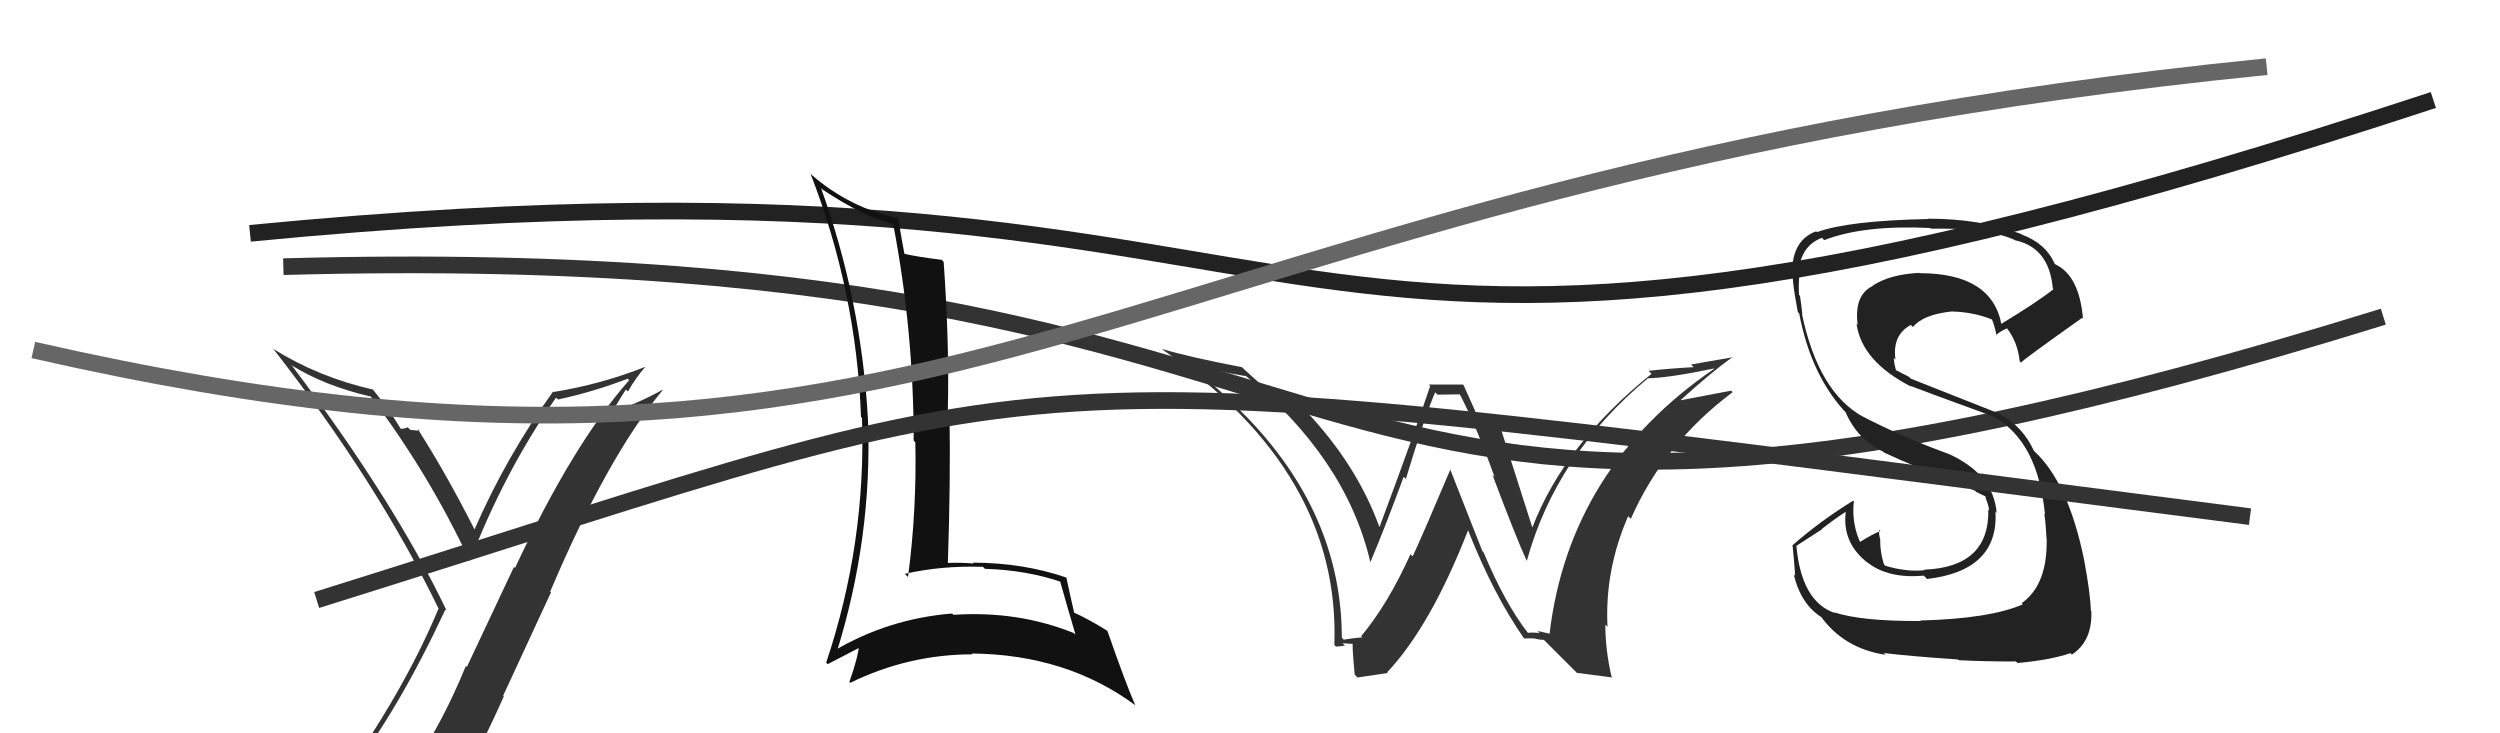
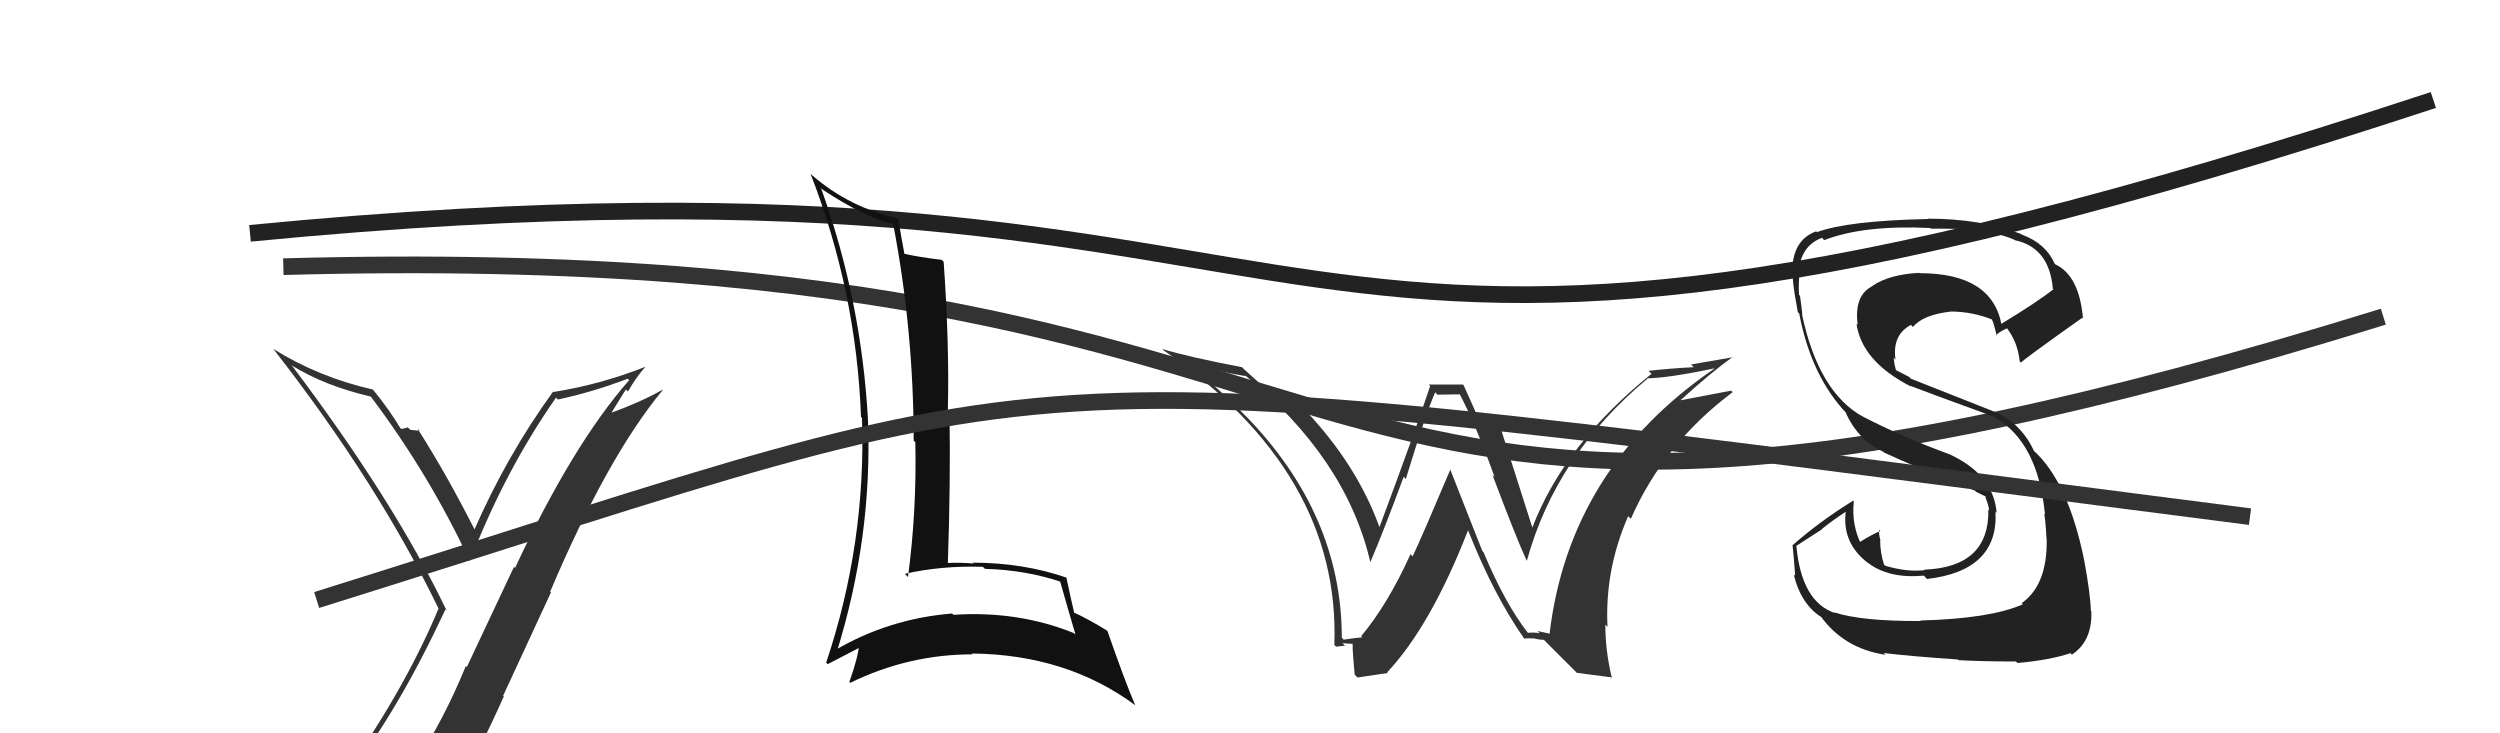
<svg xmlns="http://www.w3.org/2000/svg" width="150" height="44" viewBox="0,0,150,44">
  <path d="M15 14 C87 7,70 31,146 6" stroke="#222" fill="none" />
  <path d="M17 16 C90 14,72 41,143 19" stroke="#333" fill="none" />
  <path fill="#111" d="M49.41 11.43L49.24 11.26L49.36 11.38Q51.84 13.02 53.59 13.44L53.54 13.39L53.59 13.44Q54.82 19.85 54.82 26.44L54.85 26.46L54.92 26.54Q55.01 30.62 54.48 34.62L54.43 34.57L54.29 34.43Q56.49 33.93 58.97 34.01L59.12 34.15L59.10 34.13Q61.56 34.20 63.69 34.92L63.64 34.87L63.59 34.82Q64.07 36.52 64.53 38.08L64.49 38.04L64.42 37.98Q61.06 36.63 57.21 36.89L57.14 36.82L57.13 36.81Q53.32 37.12 50.09 39.02L50.11 39.05L50.20 39.14Q52.35 32.22 52.08 25.22L52.06 25.20L52.08 25.21Q51.69 18.02 49.26 11.28ZM49.63 39.82L49.59 39.78L49.66 39.85Q50.37 39.49 51.74 38.77L51.61 38.64L51.56 38.60Q51.49 39.44 50.96 40.92L50.99 40.95L51.01 40.97Q54.51 39.26 58.36 39.26L58.31 39.21L58.31 39.21Q64.00 39.27 68.11 42.31L68.03 42.23L68.12 42.33Q67.48 40.84 66.45 37.87L66.46 37.88L66.41 37.83Q65.28 37.13 64.41 36.74L64.51 36.85L64.46 36.80Q64.28 36.05 63.98 34.64L63.89 34.56L64.00 34.66Q61.39 33.76 58.38 33.76L58.29 33.68L58.42 33.81Q57.60 33.74 56.80 33.78L56.87 33.85L56.87 33.85Q57.04 28.85 56.97 24.74L57.02 24.79L56.87 24.64Q56.97 20.70 56.62 15.71L56.51 15.60L56.50 15.59Q55.03 15.41 54.23 15.22L54.34 15.33L54.27 15.26Q54.12 14.50 53.89 13.09L53.97 13.17L53.91 13.11Q50.97 12.46 48.72 10.51L48.61 10.40L48.63 10.42Q51.39 17.52 51.66 25.02L51.59 24.95L51.72 25.08Q51.97 32.60 49.57 39.76Z" />
  <path fill="#333" d="M91.60 37.90L91.60 37.90L91.68 37.98Q90.30 36.21 89.01 33.13L88.94 33.06L86.99 28.11L87.03 28.15Q85.37 32.08 84.76 33.38L84.64 33.26L84.63 33.25Q83.27 36.26 81.67 38.17L81.75 38.25L81.74 38.24Q81.38 38.26 80.62 38.38L80.56 38.31L80.51 38.26Q80.50 30.83 74.68 24.89L74.76 24.98L74.74 24.96Q72.91 23.05 70.89 21.57L70.94 21.62L70.99 21.67Q72.89 22.27 74.75 22.57L74.74 22.56L74.65 22.47Q80.77 27.49 82.22 33.73L82.10 33.61L82.22 33.73Q83.04 31.81 84.22 28.61L84.22 28.61L84.35 28.74Q85.54 24.83 86.11 23.54L86.25 23.68L87.64 23.66L87.53 23.55Q88.50 25.36 89.68 28.63L89.63 28.57L89.55 28.50Q90.95 32.22 91.59 33.62L91.62 33.65L91.61 33.65Q93.36 27.29 98.85 22.72L98.79 22.66L98.82 22.70Q100.10 22.68 102.84 22.11L102.78 22.04L102.86 22.12Q94.15 28.08 92.97 38.05L92.94 38.01L92.25 37.86L92.38 37.99Q92.02 37.93 91.68 37.97ZM94.61 40.37L96.75 40.65L96.69 40.59Q96.32 39.00 96.32 37.48L96.44 37.60L96.45 37.60Q96.28 34.20 97.69 30.97L97.71 30.99L97.85 31.13Q99.84 26.61 103.96 23.53L103.89 23.46L103.87 23.44Q102.63 23.68 100.76 24.03L100.83 24.10L100.79 24.05Q102.68 22.33 103.97 21.41L103.99 21.43L101.46 21.87L101.62 22.03Q100.25 22.10 98.91 22.25L99.03 22.37L99.09 22.43Q93.88 26.62 91.94 31.65L91.79 31.50L91.94 31.65Q91.24 29.43 89.87 25.16L89.77 25.06L89.96 25.25Q89.54 25.18 89.28 25.18L89.24 25.14L88.68 25.12L88.70 25.14Q88.62 24.87 87.82 23.12L87.78 23.07L85.72 23.07L85.81 23.16Q84.87 25.99 82.77 31.62L82.69 31.54L82.76 31.61Q81.42 27.90 78.33 24.63L78.26 24.56L78.39 24.68Q78.12 24.68 77.81 24.64L77.71 24.54L77.09 24.38L77.17 24.45Q76.45 23.77 74.66 22.17L74.48 21.99L74.52 22.03Q71.41 21.44 69.73 20.94L69.72 20.92L69.80 21.01Q80.44 28.37 80.06 38.69L80.12 38.76L80.17 38.80Q80.34 38.78 80.70 38.74L80.54 38.58L80.55 38.59Q80.99 38.63 81.18 38.63L81.18 38.63L81.19 38.64Q81.09 38.39 81.28 40.48L81.45 40.65L83.27 40.38L83.23 40.34Q85.85 37.55 88.09 31.80L88.23 31.94L88.07 31.78Q89.60 35.67 91.46 38.33L91.54 38.40L91.44 38.31Q91.77 38.29 92.03 38.31L92.09 38.37L92.02 38.30Q92.36 38.39 92.63 38.39L92.58 38.34L94.68 40.44Z" />
  <path fill="#333" d="M21.01 46.72L20.90 46.61L20.84 46.55Q23.83 42.77 26.73 36.56L26.61 36.45L26.80 36.64Q23.64 30.05 17.55 21.98L17.53 21.96L17.48 21.91Q19.49 23.16 22.27 23.80L22.17 23.70L22.22 23.76Q25.73 28.41 28.17 33.63L28.15 33.61L28.20 33.66Q30.28 28.27 33.36 23.86L33.37 23.87L33.48 23.97Q35.58 23.52 37.67 22.72L37.64 22.70L37.75 22.81Q34.37 26.65 30.90 34.08L30.84 34.01L28.01 40.02L27.95 39.96Q26.63 43.20 24.88 45.83L24.85 45.81L24.77 45.72Q22.45 46.18 21.00 46.71ZM27.04 47.91L27.17 48.04L27.09 47.97Q28.78 45.05 30.23 41.78L30.19 41.74L33.06 35.54L33.01 35.50Q36.45 27.40 39.76 23.41L39.76 23.40L39.74 23.39Q38.46 24.12 36.56 24.81L36.62 24.87L37.55 23.37L37.68 23.49Q38.13 22.68 38.73 22.00L38.70 21.97L38.74 22.00Q36.07 23.06 33.21 23.52L33.26 23.57L33.19 23.49Q30.39 27.36 28.45 31.81L28.51 31.87L28.54 31.90Q26.83 28.51 25.04 25.70L25.16 25.82L25.19 25.85Q24.98 25.83 24.62 25.79L24.55 25.72L24.46 25.64Q24.23 25.73 24.04 25.73L24.07 25.76L24.06 25.75Q23.33 24.53 22.38 23.38L22.34 23.35L22.37 23.37Q19.13 22.64 16.39 20.93L16.44 20.99L16.41 20.95Q22.64 28.93 26.33 36.55L26.35 36.57L26.31 36.52Q24.18 41.63 20.11 47.27L20.06 47.22L20.05 47.21Q20.92 46.97 21.72 46.82L21.70 46.80L23.39 46.51L23.37 46.49Q22.64 47.09 21.46 48.73L21.63 48.90L21.47 48.74Q23.88 48.26 27.16 48.03Z" />
  <path fill="#222" d="M115.25 37.26L115.32 37.32L115.25 37.26Q111.69 37.28 110.05 36.74L110.22 36.91L110.09 36.78Q108.08 36.10 107.78 32.72L107.80 32.74L109.33 31.75L109.31 31.74Q110.01 31.18 110.77 30.69L110.72 30.63L110.75 30.66Q110.49 32.57 112.09 33.79L112.17 33.87L112.05 33.75Q113.30 34.73 115.43 34.54L115.54 34.65L115.62 34.74Q119.92 34.24 119.73 30.70L119.63 30.59L119.80 30.77Q119.61 28.48 116.98 27.26L116.94 27.22L116.98 27.26Q114.16 26.23 111.80 25.01L111.64 24.85L111.79 25.01Q109.11 23.54 108.12 18.86L108.22 18.96L108.14 18.88Q108.11 18.51 108.00 17.75L107.93 17.68L107.94 17.69Q107.90 16.97 107.98 16.40L107.94 16.36L107.91 16.32Q108.06 14.73 109.32 14.27L109.41 14.37L109.45 14.41Q111.81 13.49 115.81 13.68L115.69 13.56L115.85 13.72Q117.56 13.71 118.36 13.79L118.31 13.74L118.42 13.85Q119.78 13.92 120.85 14.38L120.89 14.42L120.88 14.41Q122.95 14.84 123.17 17.31L123.24 17.38L123.21 17.35Q122.23 18.13 120.03 19.46L120.08 19.51L120.10 19.53Q119.55 16.39 115.17 16.39L115.14 16.37L115.15 16.37Q113.34 16.47 112.35 17.15L112.27 17.07L112.36 17.16Q111.23 17.71 111.46 19.49L111.30 19.34L111.39 19.42Q111.70 21.68 114.67 23.20L114.70 23.23L114.62 23.15Q115.13 23.36 119.63 25.00L119.57 24.94L119.66 25.03Q122.28 26.51 122.70 30.88L122.61 30.80L122.65 30.84Q122.72 31.06 122.79 32.31L122.85 32.37L122.80 32.32Q122.86 35.09 121.30 36.19L121.35 36.24L121.37 36.26Q119.41 37.12 115.22 37.23ZM117.55 39.63L117.54 39.63L117.52 39.61Q118.97 39.69 120.95 39.69L120.88 39.61L121.05 39.78Q122.97 39.61 124.23 39.19L124.29 39.25L124.31 39.28Q125.55 38.46 125.48 36.67L125.53 36.72L125.45 36.64Q125.43 35.67 125.05 33.61L125.07 33.64L125.05 33.61Q124.09 28.89 122.00 27.02L122.02 27.05L122.04 27.06Q121.37 25.60 120.04 24.88L120.01 24.84L114.65 22.72L114.54 22.61Q114.21 22.44 113.76 22.21L113.76 22.22L113.67 21.86L113.62 21.46L113.73 21.58Q113.52 20.10 114.66 19.49L114.65 19.49L114.78 19.62Q115.37 18.88 117.08 18.69L117.18 18.78L117.08 18.69Q118.36 18.71 119.50 19.16L119.48 19.14L119.51 19.17Q119.61 19.31 119.80 20.14L119.75 20.09L119.77 20.11Q119.92 19.93 120.42 19.70L120.49 19.77L120.42 19.70Q121.06 20.53 121.18 21.67L121.27 21.77L121.26 21.76Q121.28 21.66 124.93 19.07L125.05 19.19L124.98 19.12Q124.76 16.54 123.32 15.86L123.19 15.73L123.28 15.82Q122.75 14.61 121.30 14.07L121.20 13.97L121.27 14.04Q118.87 13.12 115.67 13.12L115.76 13.22L115.69 13.14Q110.88 13.24 109.01 13.93L109.04 13.95L108.97 13.88Q107.65 14.36 107.54 16.03L107.60 16.09L107.59 16.09Q107.45 16.52 107.87 18.73L107.96 18.81L107.95 18.80Q108.67 22.60 110.84 24.85L110.74 24.75L110.74 24.76Q111.49 26.41 112.99 27.10L113.05 27.16L113.04 27.15Q114.60 27.89 118.52 29.45L118.53 29.46L118.54 29.50L119.12 29.78L119.19 29.89L119.11 29.81Q119.31 30.28 119.35 30.62L119.46 30.74L119.30 30.57Q119.37 34.03 115.45 34.18L115.58 34.31L115.48 34.21Q114.42 34.33 113.13 33.95L113.11 33.94L113.04 33.87Q112.81 33.15 112.81 32.42L112.70 32.31L112.83 32.44Q112.72 32.06 112.75 31.79L112.76 31.80L112.83 31.86Q112.36 32.04 111.56 32.54L111.59 32.57L111.66 32.64Q111.08 31.45 111.23 30.08L111.13 29.98L111.19 30.04Q109.17 31.29 107.57 32.70L107.54 32.67L107.55 32.68Q107.64 33.52 107.71 34.55L107.64 34.48L107.62 34.46Q108.07 36.32 109.37 37.08L109.37 37.09L109.19 36.90Q110.59 38.91 113.14 39.29L113.02 39.18L113.02 39.18Q114.55 39.37 117.48 39.57Z" />
-   <path d="M2 21 C59 34,66 11,136 4" stroke="#666" fill="none" />
  <path d="M19 36 C67 21,57 21,135 31" stroke="#333" fill="none" />
</svg>